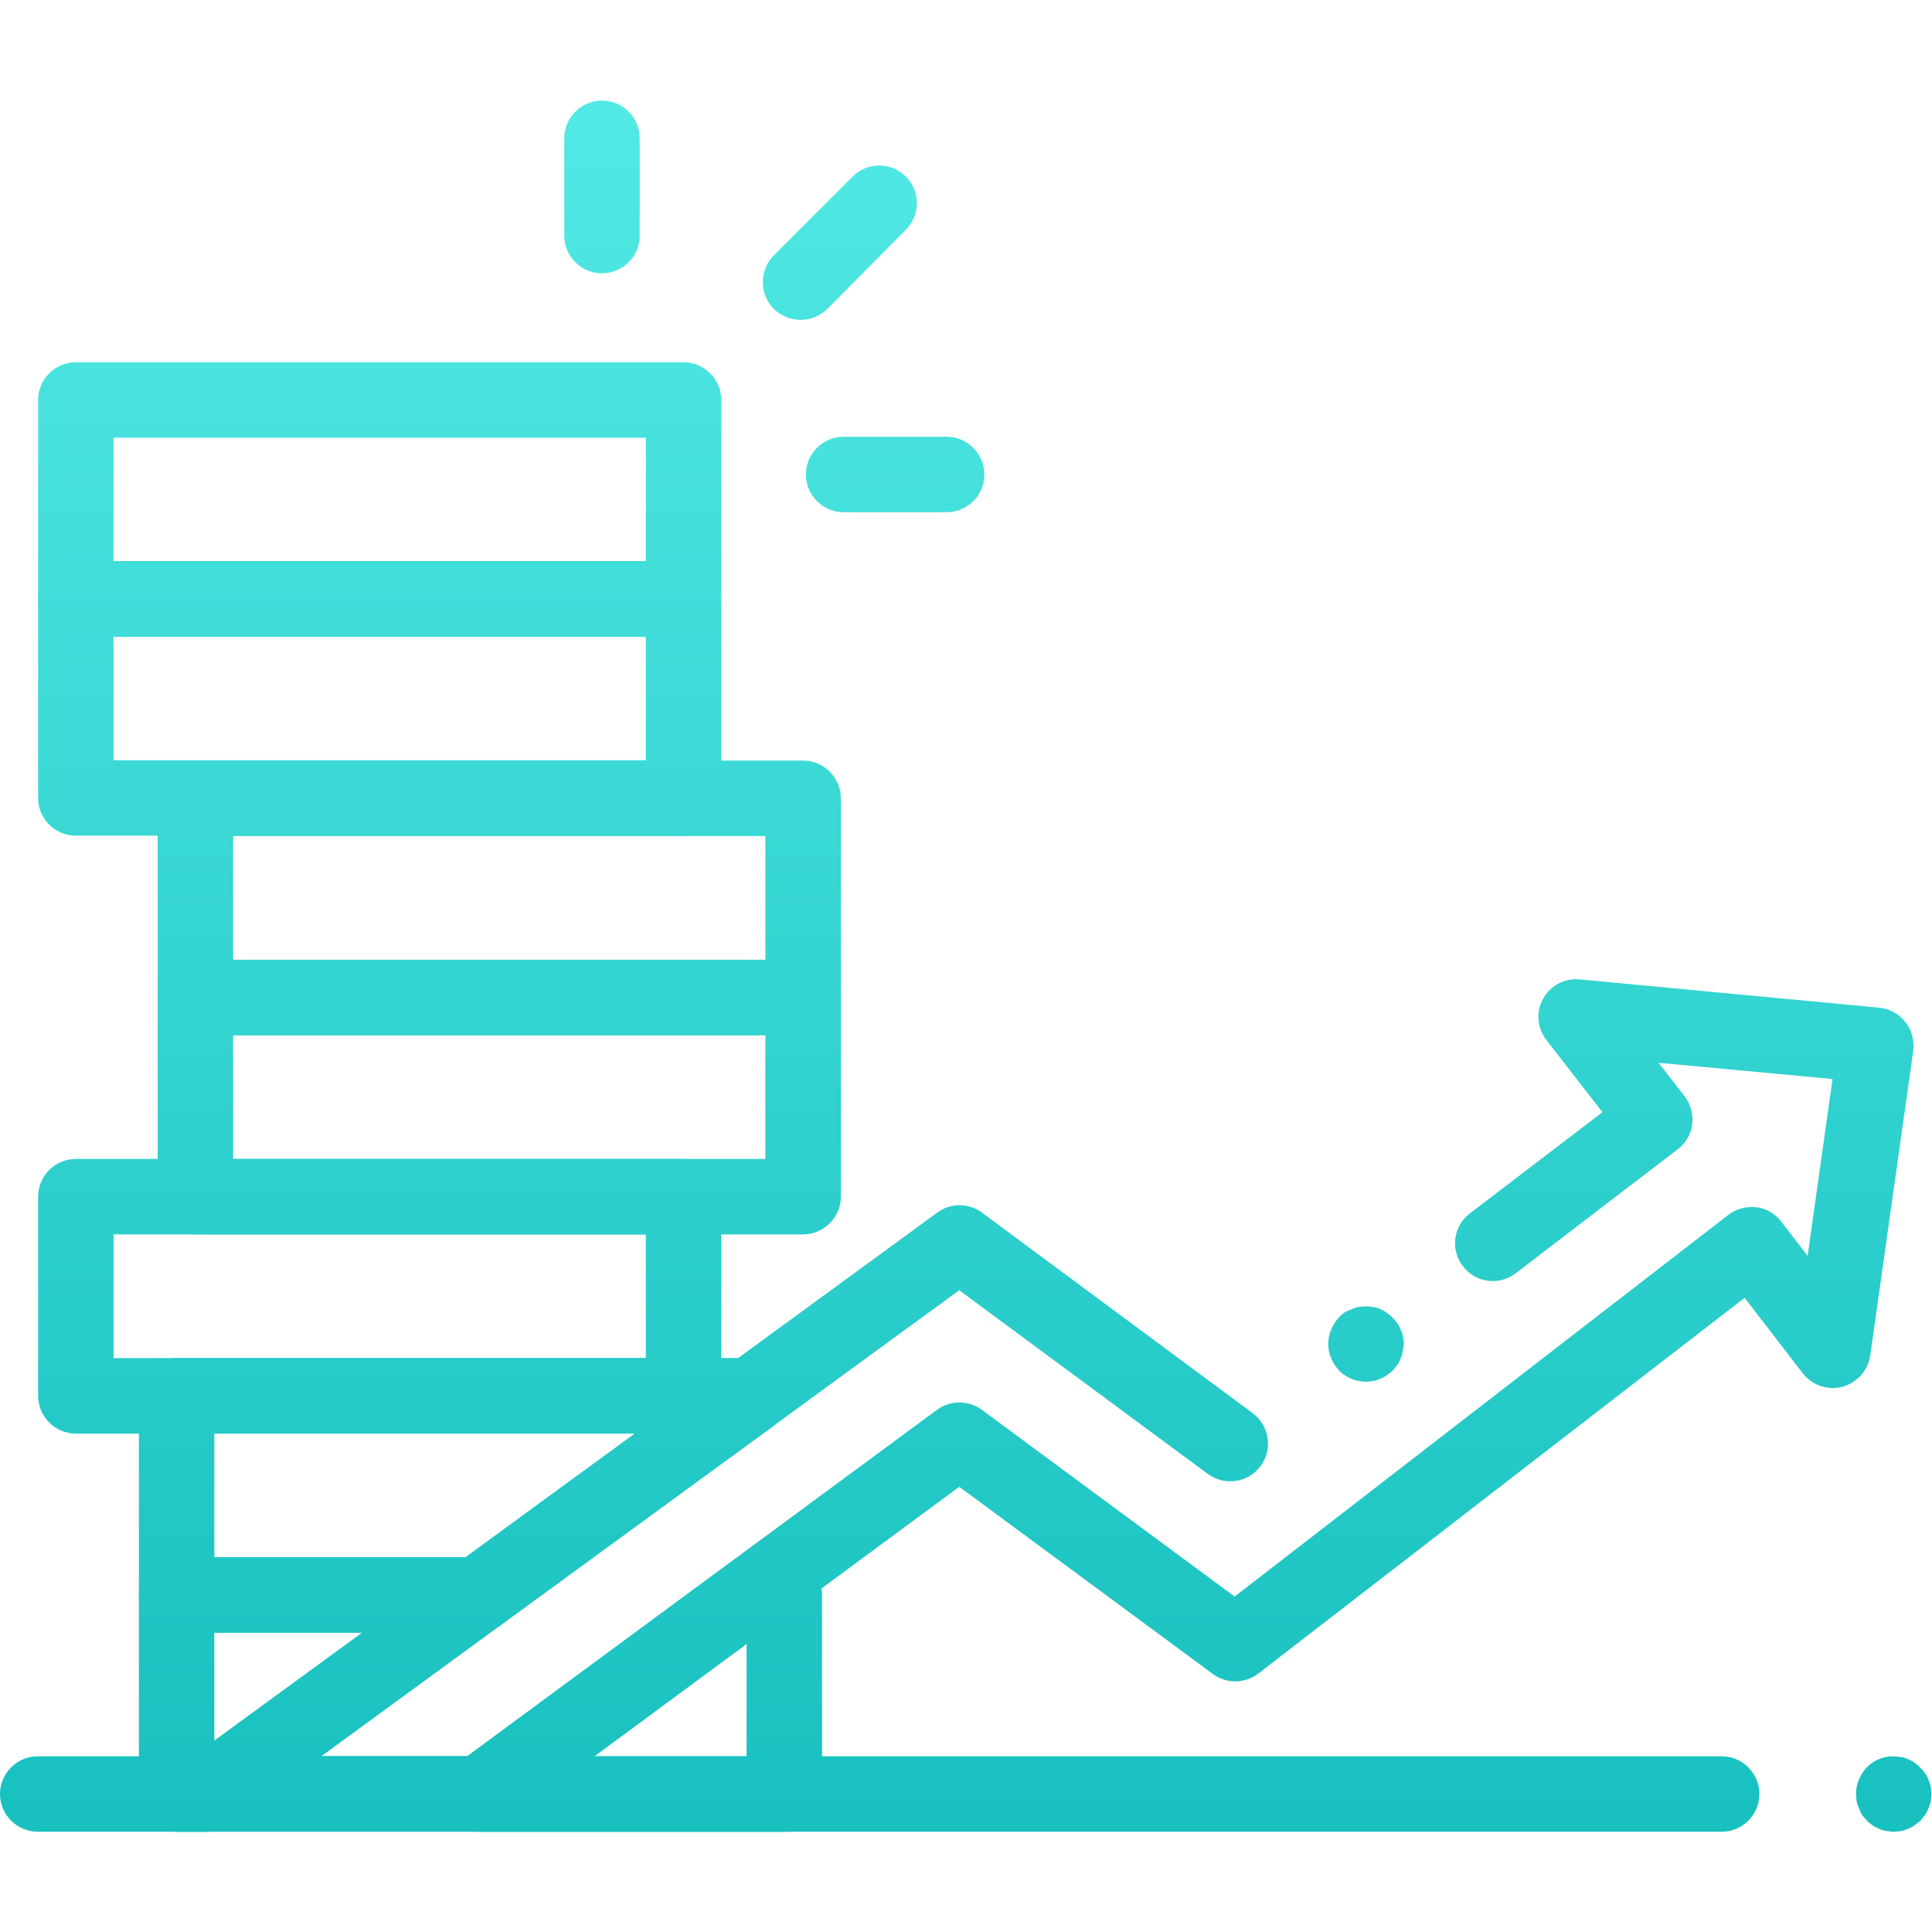
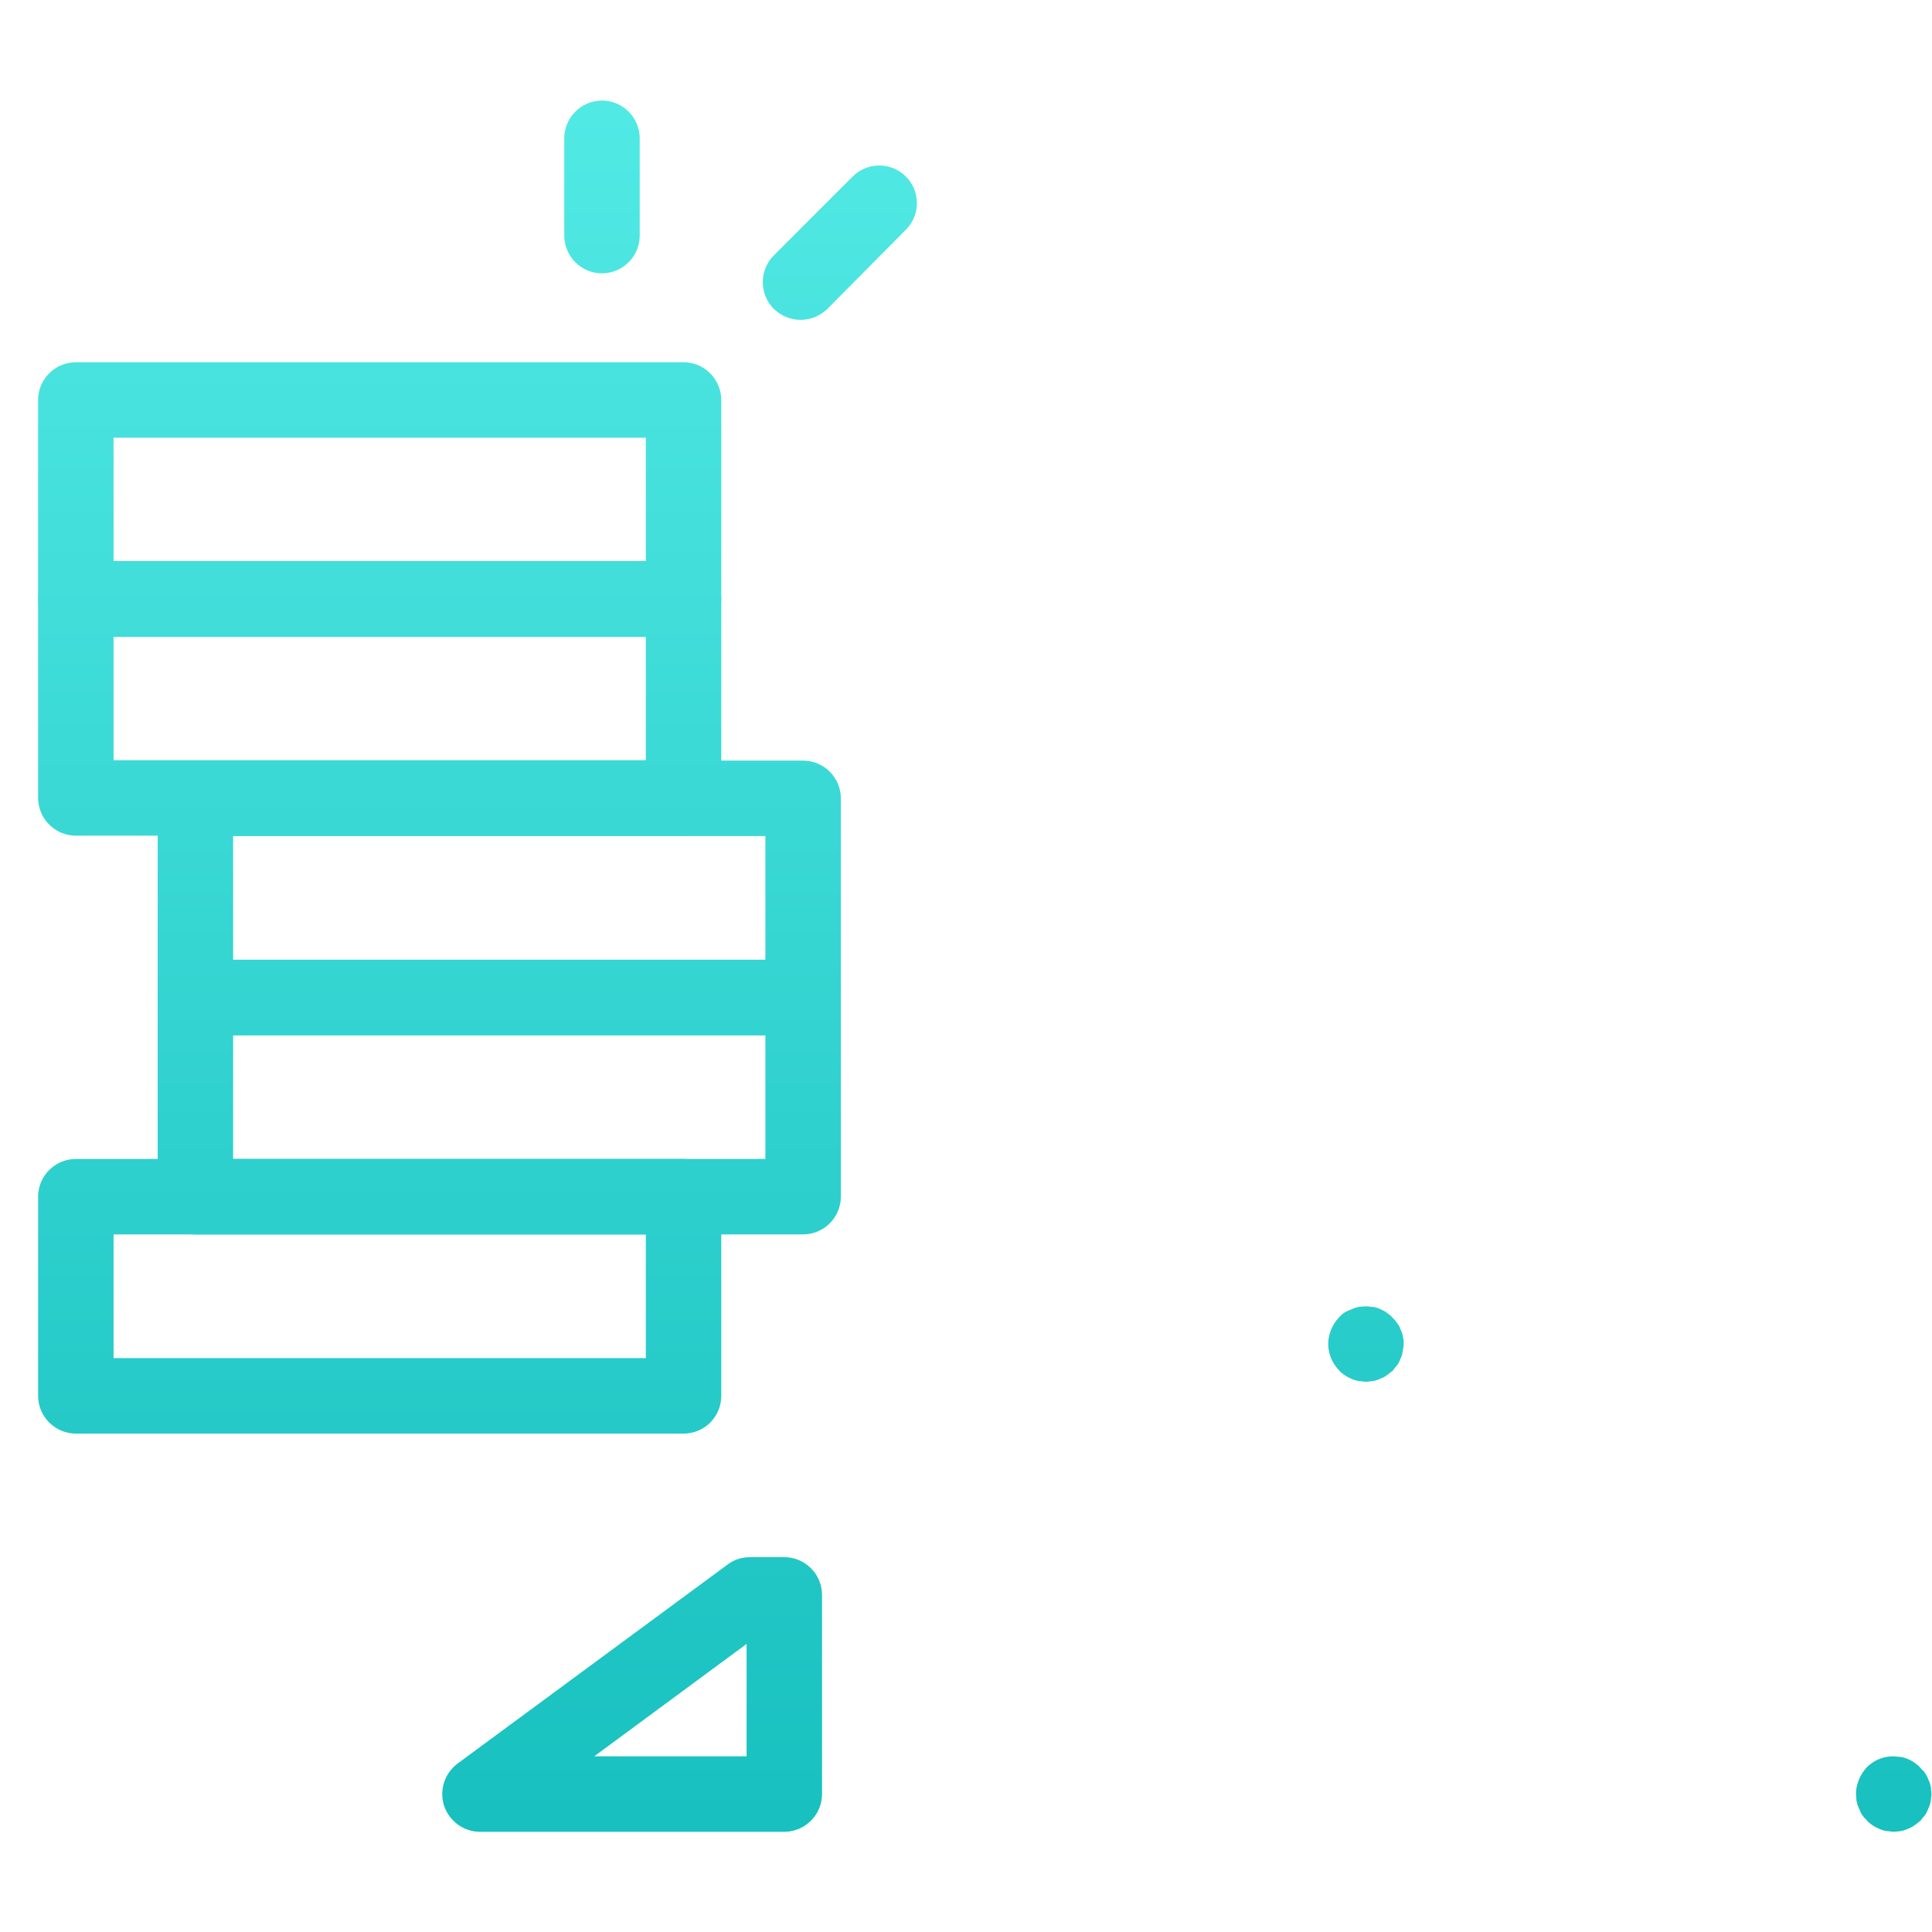
<svg xmlns="http://www.w3.org/2000/svg" version="1.1" id="svg2277" x="0px" y="0px" viewBox="0 0 682.7 682.7" style="enable-background:new 0 0 682.7 682.7;" xml:space="preserve">
  <style type="text/css">
	.st0{fill:url(#SVGID_1_);}
	.st1{fill:url(#SVGID_00000183936476681661030120000014365846703276643208_);}
	.st2{fill:url(#SVGID_00000032607461081795262540000016558746890447811260_);}
	.st3{fill:url(#SVGID_00000062186504853067360010000011697803307122196867_);}
	.st4{fill:url(#SVGID_00000070114589689082220750000008128406261516126877_);}
	.st5{fill:url(#SVGID_00000160181328718640439030000013669791899744991137_);}
	.st6{fill:url(#SVGID_00000063627212957515957860000012714682603431920010_);}
	.st7{fill:url(#SVGID_00000093889524530732757310000006679736045646983064_);}
	.st8{fill:url(#SVGID_00000102502428692330709030000011912284930182476703_);}
	.st9{fill:url(#SVGID_00000003068080617162802880000006477514123198323097_);}
	.st10{fill:url(#SVGID_00000124869429382316298610000017151404427748052392_);}
	.st11{fill:url(#SVGID_00000021119258296195317450000013782997634636927165_);}
	.st12{fill:url(#SVGID_00000119816141067737101640000006582158694430158512_);}
	.st13{fill:url(#SVGID_00000108277022340104812780000009776720106394479271_);}
	.st14{fill:url(#SVGID_00000015333860037976313340000002708731476634705823_);}
</style>
  <g id="g2283" transform="matrix(1.333,0,0,-1.333,0,682.667)">
    <g id="g2285">
      <g>
        <g id="g2287">
          <g id="path2293">
            <linearGradient id="SVGID_1_" gradientUnits="userSpaceOnUse" x1="100.689" y1="506.524" x2="100.689" y2="-159.265">
              <stop offset="0" style="stop-color:#54EBE6" />
              <stop offset="1" style="stop-color:#00B0B0" />
            </linearGradient>
            <path class="st0" d="M181.2,132.1H20.1c-5.5,0-10,4.5-10,10v52.8c0,5.5,4.5,10,10,10h161.1c5.5,0,10-4.5,10-10v-52.8       C191.2,136.6,186.8,132.1,181.2,132.1z M30.1,152.1h141.1v32.8H30.1V152.1z" />
          </g>
          <g id="path2295">
            <linearGradient id="SVGID_00000075160289737167066960000001367908369420311954_" gradientUnits="userSpaceOnUse" x1="100.689" y1="506.524" x2="100.689" y2="-159.265">
              <stop offset="0" style="stop-color:#54EBE6" />
              <stop offset="1" style="stop-color:#00B0B0" />
            </linearGradient>
            <path style="fill:url(#SVGID_00000075160289737167066960000001367908369420311954_);" d="M181.2,290.6H20.1       c-5.5,0-10,4.5-10,10v52.8c0,5.5,4.5,10,10,10h161.1c5.5,0,10-4.5,10-10v-52.8C191.2,295.1,186.8,290.6,181.2,290.6z        M30.1,310.6h141.1v32.8H30.1V310.6z" />
          </g>
          <g id="path2297">
            <linearGradient id="SVGID_00000001633573532946050850000001318269098111712924_" gradientUnits="userSpaceOnUse" x1="100.689" y1="506.524" x2="100.689" y2="-159.265">
              <stop offset="0" style="stop-color:#54EBE6" />
              <stop offset="1" style="stop-color:#00B0B0" />
            </linearGradient>
            <path style="fill:url(#SVGID_00000001633573532946050850000001318269098111712924_);" d="M181.2,343.3H20.1       c-5.5,0-10,4.5-10,10v52.8c0,5.5,4.5,10,10,10h161.1c5.5,0,10-4.5,10-10v-52.8C191.2,347.8,186.8,343.3,181.2,343.3z        M30.1,363.3h141.1v32.8H30.1V363.3z" />
          </g>
          <g id="g2299" transform="translate(46.818,89.34)">
            <g id="path2301">
              <linearGradient id="SVGID_00000022532033125383556570000016391240603179927221_" gradientUnits="userSpaceOnUse" x1="39.965" y1="417.183" x2="39.965" y2="-248.606">
                <stop offset="0" style="stop-color:#54EBE6" />
                <stop offset="1" style="stop-color:#00B0B0" />
              </linearGradient>
-               <path style="fill:url(#SVGID_00000022532033125383556570000016391240603179927221_);" d="M7.6-62.8H0c-5.5,0-10,4.5-10,10V0        c0,5.5,4.5,10,10,10h79.9c4.3,0,8.2-2.8,9.5-6.9c1.3-4.1-0.1-8.6-3.6-11.2L13.5-60.9C11.8-62.1,9.8-62.8,7.6-62.8z M10-10        v-28.7L49.3-10H10z" />
            </g>
          </g>
          <g id="g2303" transform="translate(207.915,89.34)">
            <g id="path2305">
              <linearGradient id="SVGID_00000170988959198854476220000003186997524099228833_" gradientUnits="userSpaceOnUse" x1="-40.374" y1="417.183" x2="-40.374" y2="-248.606">
                <stop offset="0" style="stop-color:#54EBE6" />
                <stop offset="1" style="stop-color:#00B0B0" />
              </linearGradient>
              <path style="fill:url(#SVGID_00000170988959198854476220000003186997524099228833_);" d="M0-62.8h-80.7        c-4.3,0-8.1,2.8-9.5,6.9c-1.3,4.1,0.1,8.6,3.6,11.2L-15.1,8c1.7,1.3,3.8,2,5.9,2H0c5.5,0,10-4.5,10-10v-52.8        C10-58.3,5.5-62.8,0-62.8z M-50.4-42.8H-10V-13L-50.4-42.8z" />
            </g>
          </g>
        </g>
      </g>
    </g>
    <g id="g2307" transform="translate(199.023,142.13)">
      <g id="path2309">
        <linearGradient id="SVGID_00000000903263358182438450000016424655181113863053_" gradientUnits="userSpaceOnUse" x1="-76.102" y1="364.393" x2="-76.102" y2="-301.396">
          <stop offset="0" style="stop-color:#54EBE6" />
          <stop offset="1" style="stop-color:#00B0B0" />
        </linearGradient>
-         <path style="fill:url(#SVGID_00000000903263358182438450000016424655181113863053_);" d="M-72.3-62.8h-79.9c-5.5,0-10,4.5-10,10     V0c0,5.5,4.5,10,10,10H0c4.3,0,8.2-2.8,9.5-6.9C10.8-1,9.4-5.5,5.9-8.1l-72.3-52.8C-68.1-62.1-70.2-62.8-72.3-62.8z M-142.2-42.8     h66.7L-30.6-10h-111.6V-42.8z" />
      </g>
    </g>
    <g id="path2311">
      <linearGradient id="SVGID_00000083059727139904520690000006541247158735058104_" gradientUnits="userSpaceOnUse" x1="132.338" y1="506.524" x2="132.338" y2="-159.265">
        <stop offset="0" style="stop-color:#54EBE6" />
        <stop offset="1" style="stop-color:#00B0B0" />
      </linearGradient>
      <path style="fill:url(#SVGID_00000083059727139904520690000006541247158735058104_);" d="M212.9,184.9H51.8c-5.5,0-10,4.5-10,10    v52.8c0,5.5,4.5,10,10,10h161.1c5.5,0,10-4.5,10-10v-52.8C222.9,189.4,218.4,184.9,212.9,184.9z M61.8,204.9h141.1v32.8H61.8    V204.9z" />
    </g>
    <g id="path2313">
      <linearGradient id="SVGID_00000114781187963857715960000007847626046110851211_" gradientUnits="userSpaceOnUse" x1="132.338" y1="506.524" x2="132.338" y2="-159.265">
        <stop offset="0" style="stop-color:#54EBE6" />
        <stop offset="1" style="stop-color:#00B0B0" />
      </linearGradient>
      <path style="fill:url(#SVGID_00000114781187963857715960000007847626046110851211_);" d="M212.9,237.7H51.8c-5.5,0-10,4.5-10,10    v52.8c0,5.5,4.5,10,10,10h161.1c5.5,0,10-4.5,10-10v-52.8C222.9,242.2,218.4,237.7,212.9,237.7z M61.8,257.7h141.1v32.8H61.8    V257.7z" />
    </g>
    <g id="g2315">
      <g>
        <g id="g2317">
          <g id="g2323" transform="translate(326.184,129.498)">
            <g id="path2325">
              <linearGradient id="SVGID_00000000189308143173137770000007169867205581013659_" gradientUnits="userSpaceOnUse" x1="-50.341" y1="377.026" x2="-50.341" y2="-288.763">
                <stop offset="0" style="stop-color:#54EBE6" />
                <stop offset="1" style="stop-color:#00B0B0" />
              </linearGradient>
-               <path style="fill:url(#SVGID_00000000189308143173137770000007169867205581013659_);" d="M-199-102.9h-72.7        c-4.3,0-8.2,2.8-9.5,6.9c-1.3,4.1,0.1,8.6,3.6,11.2l199.9,146c3.5,2.6,8.3,2.6,11.8,0L5.9,8c4.4-3.3,5.4-9.5,2.1-14        c-3.3-4.4-9.5-5.4-14-2.1l-65.9,48.7L-241.1-82.9h38.8L-77.8,8.9c3.5,2.6,8.3,2.6,11.9,0l67-49.5L132,60.6        c2.1,1.6,4.8,2.3,7.4,2c2.6-0.3,5-1.7,6.6-3.8l7-9.1l6.6,46.9l-46.1,4.3l6.9-8.9c1.6-2.1,2.3-4.8,2-7.4s-1.7-5-3.8-6.6        l-43-32.9c-4.4-3.4-10.7-2.5-14,1.9c-3.4,4.4-2.5,10.7,1.9,14l35.1,26.8L83.7,107c-2.4,3.2-2.8,7.4-0.8,10.9        c1.9,3.5,5.7,5.5,9.7,5.1l79.4-7.5c2.7-0.3,5.2-1.6,6.9-3.8c1.7-2.1,2.4-4.9,2.1-7.6l-11.4-80.8c-0.6-4-3.5-7.2-7.4-8.3        c-3.9-1-8,0.4-10.5,3.6l-15.4,20L7.4-61c-3.5-2.7-8.5-2.8-12.1-0.1l-67.2,49.6L-193.1-101C-194.8-102.3-196.9-102.9-199-102.9        z" />
            </g>
          </g>
        </g>
      </g>
    </g>
    <g id="g2327" transform="translate(212.235,437.333)">
      <g id="path2329">
        <linearGradient id="SVGID_00000137134154854720178260000008173420460670528676_" gradientUnits="userSpaceOnUse" x1="10.431" y1="69.191" x2="10.431" y2="-596.598">
          <stop offset="0" style="stop-color:#54EBE6" />
          <stop offset="1" style="stop-color:#00B0B0" />
        </linearGradient>
        <path style="fill:url(#SVGID_00000137134154854720178260000008173420460670528676_);" d="M0-10c-2.6,0-5.1,1-7.1,2.9     C-11-3.2-11,3.2-7.1,7.1l20.9,20.9c3.9,3.9,10.2,3.9,14.1,0s3.9-10.2,0-14.1L7.1-7.1C5.1-9,2.6-10,0-10z" />
      </g>
    </g>
    <g id="g2331" transform="translate(223.635,386.349)">
      <g id="path2333">
        <linearGradient id="SVGID_00000055700784000426331210000004997137444280974264_" gradientUnits="userSpaceOnUse" x1="13.673" y1="120.175" x2="13.673" y2="-545.614">
          <stop offset="0" style="stop-color:#54EBE6" />
          <stop offset="1" style="stop-color:#00B0B0" />
        </linearGradient>
-         <path style="fill:url(#SVGID_00000055700784000426331210000004997137444280974264_);" d="M27.3-10H0c-5.5,0-10,4.5-10,10     s4.5,10,10,10h27.3c5.5,0,10-4.5,10-10S32.9-10,27.3-10z" />
      </g>
    </g>
    <g id="g2335">
      <g>
        <g id="g2337">
          <g id="g2343" transform="translate(159.58,449.673)">
            <g id="path2345">
              <linearGradient id="SVGID_00000052787058334371257350000014527918517282737573_" gradientUnits="userSpaceOnUse" x1="2.502002e-05" y1="56.85" x2="2.502009e-05" y2="-608.939">
                <stop offset="0" style="stop-color:#54EBE6" />
                <stop offset="1" style="stop-color:#00B0B0" />
              </linearGradient>
              <path style="fill:url(#SVGID_00000052787058334371257350000014527918517282737573_);" d="M0-10c-5.5,0-10,4.5-10,10v25.8        c0,5.5,4.5,10,10,10s10-4.5,10-10V0C10-5.5,5.5-10,0-10z" />
            </g>
          </g>
          <g id="g2347" transform="translate(10,36.555)">
            <g id="path2349">
              <linearGradient id="SVGID_00000142154363786543902850000012992647957729773740_" gradientUnits="userSpaceOnUse" x1="223.198" y1="469.988" x2="223.198" y2="-195.801">
                <stop offset="0" style="stop-color:#54EBE6" />
                <stop offset="1" style="stop-color:#00B0B0" />
              </linearGradient>
-               <path style="fill:url(#SVGID_00000142154363786543902850000012992647957729773740_);" d="M446.4-10H0c-5.5,0-10,4.5-10,10        s4.5,10,10,10h446.4c5.5,0,10-4.5,10-10S451.9-10,446.4-10z" />
            </g>
          </g>
          <g id="g2351" transform="translate(502,36.555)">
            <g id="path2353">
              <linearGradient id="SVGID_00000101072387015136779610000007519418382373136011_" gradientUnits="userSpaceOnUse" x1="1.346203e-03" y1="469.974" x2="1.346203e-03" y2="-195.815">
                <stop offset="0" style="stop-color:#54EBE6" />
                <stop offset="1" style="stop-color:#00B0B0" />
              </linearGradient>
              <path style="fill:url(#SVGID_00000101072387015136779610000007519418382373136011_);" d="M0-10c-0.3,0-0.7,0-1,0.1        c-0.3,0-0.7,0.1-1,0.1c-0.6,0.1-1.3,0.3-1.9,0.6C-4.4-9-5-8.7-5.6-8.3c-0.3,0.2-0.5,0.4-0.8,0.6c-0.3,0.2-0.5,0.4-0.7,0.7        c-0.2,0.2-0.4,0.5-0.7,0.7c-0.2,0.3-0.4,0.5-0.6,0.8C-8.7-5-9-4.4-9.2-3.8C-9.5-3.2-9.7-2.6-9.8-2c-0.1,0.3-0.1,0.6-0.1,1        c0,0.3-0.1,0.7-0.1,1c0,2.6,1.1,5.2,2.9,7.1C-5,9.2-2,10.3,1,9.9c0.3,0,0.7-0.1,1-0.1c0.6-0.1,1.3-0.3,1.9-0.6        C4.4,9,5,8.7,5.5,8.3c0.3-0.2,0.5-0.4,0.8-0.6c0.3-0.2,0.5-0.4,0.7-0.7c0.2-0.2,0.4-0.5,0.7-0.7s0.4-0.5,0.6-0.8        C8.7,5,9,4.4,9.2,3.8C9.5,3.2,9.7,2.6,9.8,2c0.1-0.3,0.1-0.6,0.1-1C10,0.7,10,0.3,10,0c0-0.3,0-0.7-0.1-1c0-0.3-0.1-0.6-0.1-1        C9.7-2.6,9.5-3.2,9.2-3.8C9-4.4,8.7-5,8.3-5.6C8.1-5.8,7.9-6.1,7.7-6.3S7.3-6.8,7.1-7.1C6.8-7.3,6.6-7.5,6.3-7.7        C6.1-7.9,5.8-8.1,5.5-8.3C5-8.7,4.4-9,3.8-9.2C3.2-9.5,2.6-9.7,2-9.8C1.6-9.9,1.3-9.9,1-9.9C0.7-10,0.3-10,0-10z" />
            </g>
          </g>
        </g>
      </g>
    </g>
    <g id="g2355" transform="translate(362.094,155.852)">
      <g id="path2357">
        <linearGradient id="SVGID_00000109020467770681728770000010280567625322560185_" gradientUnits="userSpaceOnUse" x1="2.592930e-03" y1="350.672" x2="2.592930e-03" y2="-315.117">
          <stop offset="0" style="stop-color:#54EBE6" />
          <stop offset="1" style="stop-color:#00B0B0" />
        </linearGradient>
        <path style="fill:url(#SVGID_00000109020467770681728770000010280567625322560185_);" d="M0-10c-0.3,0-0.7,0-1,0.1     c-0.3,0-0.7,0.1-1,0.1c-0.6,0.1-1.3,0.3-1.9,0.6C-4.4-9-5-8.7-5.6-8.3c-0.3,0.2-0.5,0.4-0.8,0.6c-0.3,0.2-0.5,0.4-0.7,0.7     C-8.9-5.2-10-2.6-10,0c0,2.6,1.1,5.2,2.9,7.1c0.2,0.2,0.5,0.5,0.7,0.7c0.3,0.2,0.5,0.4,0.8,0.6C-5,8.7-4.4,9-3.8,9.2     C-3.2,9.5-2.6,9.7-2,9.8c0.3,0.1,0.6,0.1,1,0.1c0.7,0.1,1.3,0.1,2,0c0.3,0,0.7-0.1,1-0.1c0.6-0.1,1.3-0.3,1.9-0.6     C4.4,9,5,8.7,5.5,8.3c0.3-0.2,0.5-0.4,0.8-0.6c0.3-0.2,0.5-0.4,0.7-0.7c0.2-0.2,0.5-0.5,0.7-0.7c0.2-0.3,0.4-0.5,0.6-0.8     C8.7,5,9,4.4,9.2,3.8C9.5,3.2,9.7,2.6,9.8,2C9.9,1.6,9.9,1.3,10,1C10,0.7,10,0.3,10,0c0-0.3,0-0.7-0.1-1c0-0.3-0.1-0.6-0.2-1     C9.7-2.6,9.5-3.2,9.2-3.8C9-4.4,8.7-5,8.3-5.6C8.1-5.8,7.9-6.1,7.7-6.3C7.5-6.6,7.3-6.8,7.1-7.1C6.8-7.3,6.6-7.5,6.3-7.7     C6.1-7.9,5.8-8.1,5.5-8.3C5-8.7,4.4-9,3.8-9.2C3.2-9.5,2.6-9.7,2-9.8C1.6-9.9,1.3-9.9,1-9.9C0.7-10,0.3-10,0-10z" />
      </g>
    </g>
  </g>
</svg>